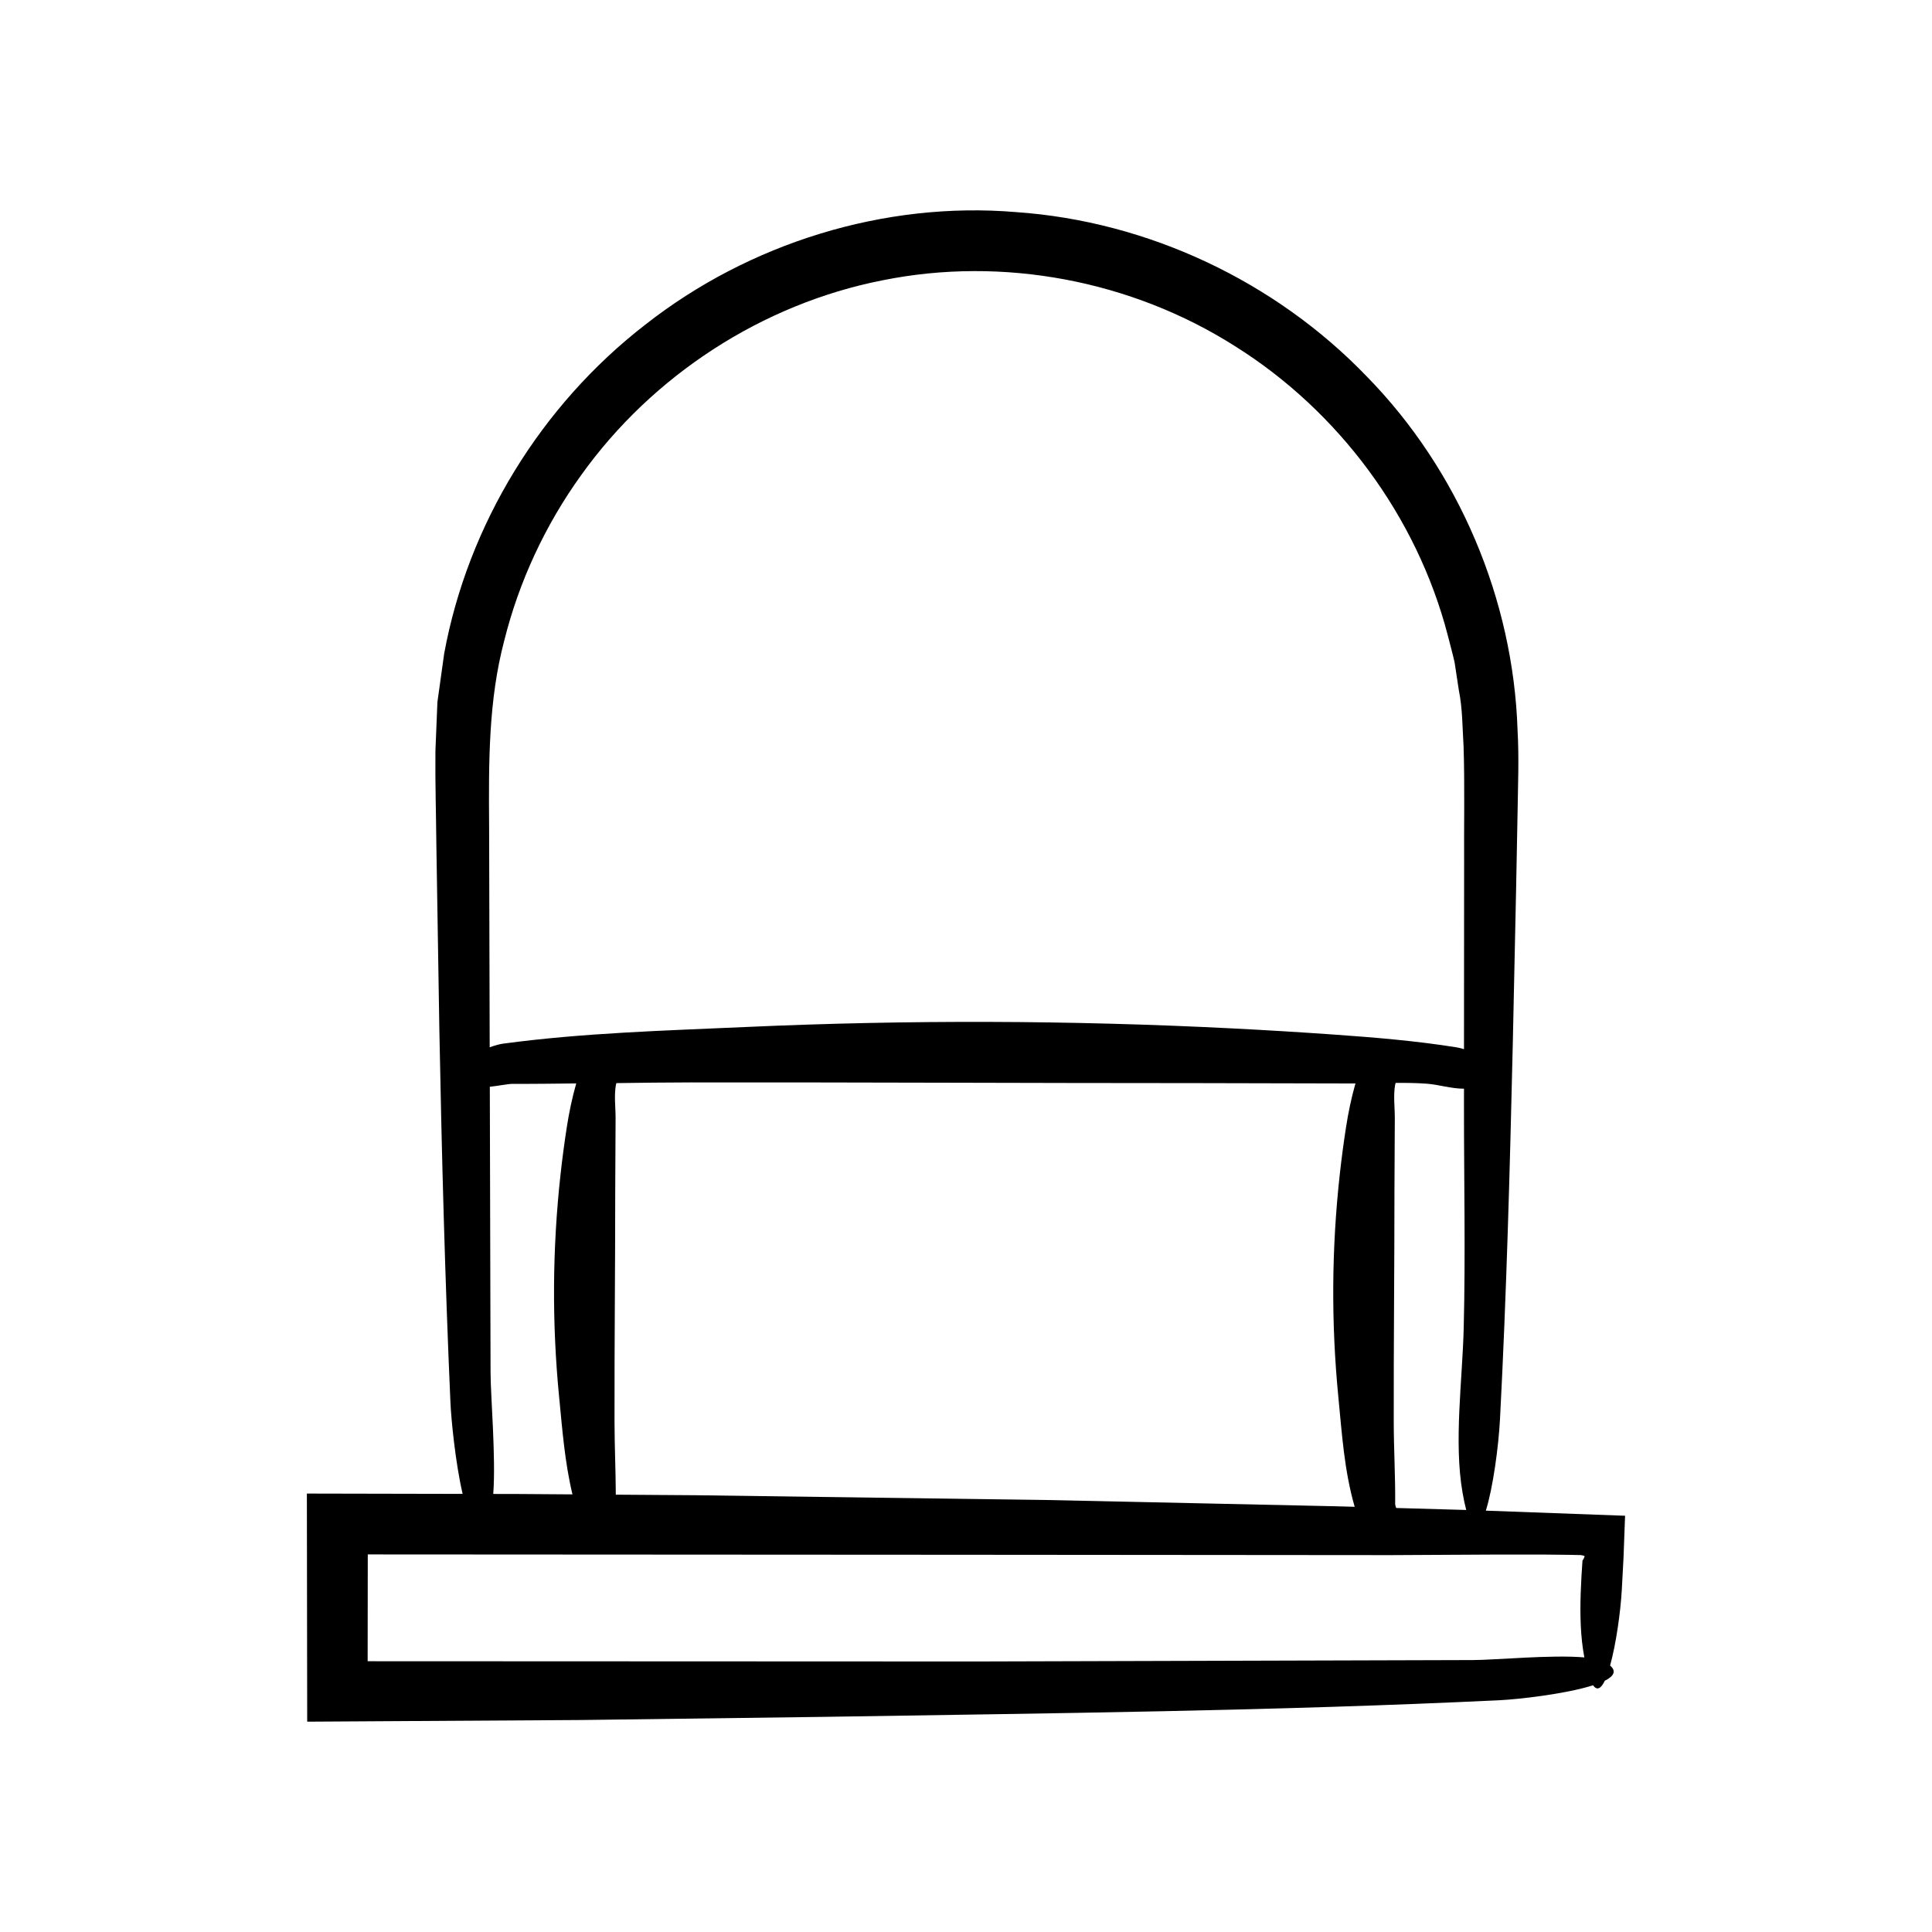
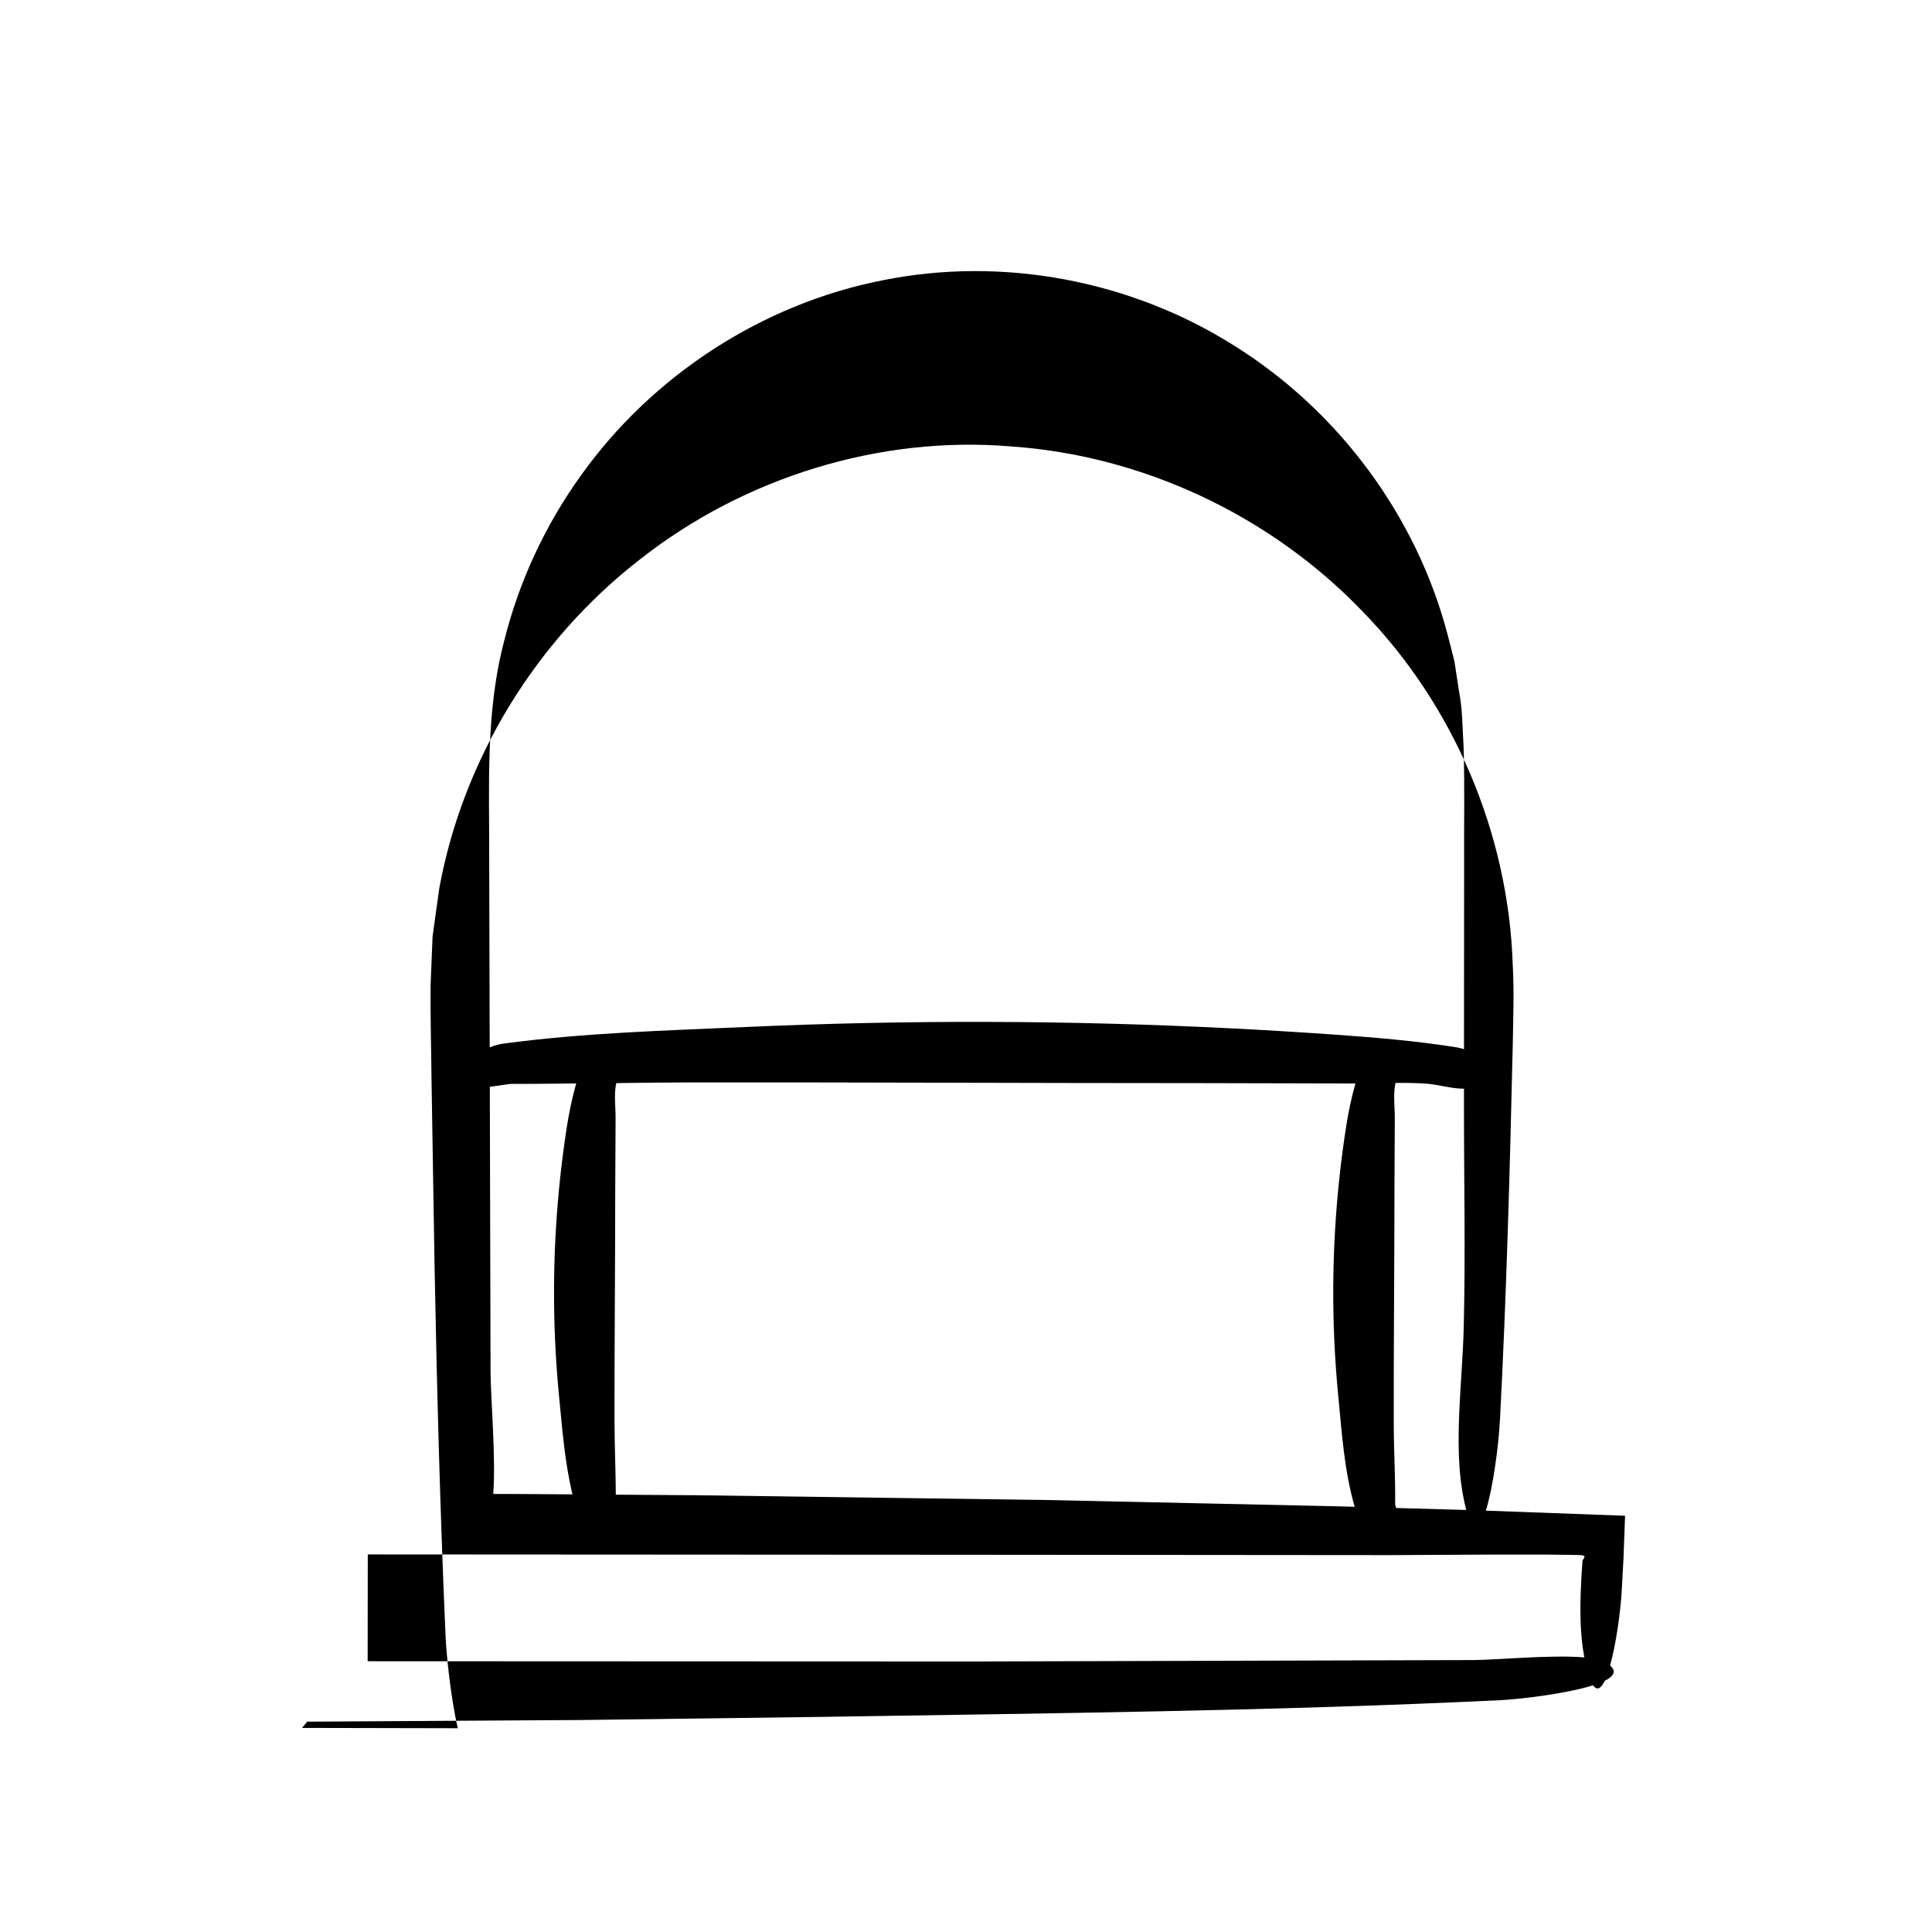
<svg xmlns="http://www.w3.org/2000/svg" fill="#000000" width="800px" height="800px" version="1.1" viewBox="144 144 512 512">
-   <path d="m225.41 600.26 72.793-0.441 63.984-0.832c59.621-0.957 120.05-1.547 179.4-4.422 4.738-0.23 17.293-1.621 24.598-3.949 1.062 1.527 2.121 0.848 3.098-1.195 2.34-1.172 3.184-2.523 1.41-4.035 1.574-5.672 2.758-14.098 3.094-19.953l0.457-8.488c0.141-3.738 0.277-7.484 0.418-11.254-12.27-0.449-24.578-0.902-36.898-1.355 1.898-6.016 3.371-16.973 3.754-24.281 1.723-32.984 2.621-66.18 3.387-99.367l0.887-41.398 0.395-20.703c0.094-6.934 0.395-13.66-0.016-21.074-1.121-34.57-15.543-68.84-40.004-93.789-24.199-25.148-57.93-41.094-92.926-43.516-34.973-2.93-70.77 8.273-98.223 29.828-27.633 21.379-47.02 52.98-53.305 87.176l-1.793 12.844-0.527 12.953c-0.082 8.406 0.172 16.488 0.246 24.758 0.266 16.453 0.535 32.934 0.801 49.402 0.625 32.938 1.492 65.84 2.93 98.449 0.203 4.648 1.34 16.148 3.234 24.281l-41.277-0.086zm306.17-60.742c0.324 1.875 0.656 3.383 0.988 4.641-6.188-0.176-12.379-0.352-18.57-0.527-0.148-0.449-0.27-0.844-0.266-1.105 0.07-7.199-0.363-14.398-0.375-21.602-0.039-20.512 0.188-41.023 0.188-61.539l0.094-18.949c0.016-2.941-0.422-5.938 0.07-8.875 0.031-0.188 0.094-0.383 0.152-0.578 2.789-0.023 5.578 0.004 8.344 0.215 3.07 0.234 6.504 1.34 9.766 1.316l-0.004 4.129c-0.016 19.676 0.422 39.688-0.07 59.328-0.348 13.848-2.644 30.129-0.316 43.547zm-253.96-225.7c3.922-15.738 10.898-30.711 20.387-43.891 18.898-26.457 48.027-45.395 79.906-51.648 31.887-6.438 66 0.066 93.383 17.465 27.508 17.238 48.164 45.133 56.348 76.508 0.602 2.422 1.293 4.824 1.836 7.254l1.125 7.402c0.996 4.906 0.945 9.926 1.258 14.906 0.332 10.184 0.078 21.012 0.145 31.484l-0.035 48.746c-0.68-0.211-1.332-0.383-1.91-0.477-10.773-1.723-21.617-2.621-32.457-3.387-9.012-0.637-18.027-1.184-27.047-1.641-42.949-2.172-85.961-2.297-128.92-0.371-21.398 0.957-43.082 1.547-64.383 4.422-0.746 0.102-2.043 0.43-3.481 0.957l-0.152-58.402c-0.133-17.488-0.16-33.52 3.996-49.328zm221.06 200.43c0.945 9.66 1.551 19.449 4.324 29.07-1.672-0.047-3.34-0.094-5.008-0.141l-75.371-1.641-94.195-1.285-21.234-0.148c-0.027-6.391-0.328-12.785-0.34-19.176-0.039-20.512 0.188-41.023 0.188-61.539 0.031-6.316 0.062-12.633 0.094-18.949 0.016-2.941-0.422-5.938 0.07-8.875 0.027-0.176 0.086-0.355 0.141-0.531 6.57-0.086 13.141-0.18 19.711-0.184 44.797-0.039 89.594 0.188 134.39 0.188 13.793 0.031 27.586 0.062 41.379 0.094 0.125 0 0.254-0.004 0.379-0.004-1.105 3.891-1.91 7.793-2.512 11.699-0.637 4.129-1.184 8.254-1.641 12.387-2.176 19.668-2.301 39.363-0.375 59.035zm-206.5 0c0.836 8.562 1.484 17.219 3.527 25.777l-14.391-0.102-6.598-0.012c0.73-9.633-0.723-26.117-0.715-32.332l-0.195-75.574c2.43-0.262 4.859-0.777 6.078-0.773 5.609 0.027 11.215-0.051 16.82-0.113-1.105 3.894-1.914 7.801-2.516 11.711-0.637 4.129-1.184 8.254-1.641 12.387-2.168 19.664-2.293 39.359-0.371 59.031zm-50.715 41.691 155.77 0.09 115.3 0.094c8.953-0.047 17.984-0.094 27.012-0.145l13.527-0.004 6.742 0.074 3.07 0.062 0.504 0.082c0.234 0.047 0.43 0.125 0.559 0.223-0.16 0.523-0.375 0.926-0.57 1.109-0.195 2.555-0.379 5.789-0.477 8.645-0.195 5.879-0.055 11.672 0.953 16.973 0.008 0.031 0.012 0.059 0.02 0.09-8.742-0.762-23.895 0.711-29.586 0.703l-131.45 0.375-161.41-0.066z" />
+   <path d="m225.41 600.26 72.793-0.441 63.984-0.832c59.621-0.957 120.05-1.547 179.4-4.422 4.738-0.23 17.293-1.621 24.598-3.949 1.062 1.527 2.121 0.848 3.098-1.195 2.34-1.172 3.184-2.523 1.41-4.035 1.574-5.672 2.758-14.098 3.094-19.953l0.457-8.488c0.141-3.738 0.277-7.484 0.418-11.254-12.27-0.449-24.578-0.902-36.898-1.355 1.898-6.016 3.371-16.973 3.754-24.281 1.723-32.984 2.621-66.18 3.387-99.367c0.094-6.934 0.395-13.66-0.016-21.074-1.121-34.57-15.543-68.84-40.004-93.789-24.199-25.148-57.93-41.094-92.926-43.516-34.973-2.93-70.77 8.273-98.223 29.828-27.633 21.379-47.02 52.98-53.305 87.176l-1.793 12.844-0.527 12.953c-0.082 8.406 0.172 16.488 0.246 24.758 0.266 16.453 0.535 32.934 0.801 49.402 0.625 32.938 1.492 65.84 2.93 98.449 0.203 4.648 1.34 16.148 3.234 24.281l-41.277-0.086zm306.17-60.742c0.324 1.875 0.656 3.383 0.988 4.641-6.188-0.176-12.379-0.352-18.57-0.527-0.148-0.449-0.27-0.844-0.266-1.105 0.07-7.199-0.363-14.398-0.375-21.602-0.039-20.512 0.188-41.023 0.188-61.539l0.094-18.949c0.016-2.941-0.422-5.938 0.07-8.875 0.031-0.188 0.094-0.383 0.152-0.578 2.789-0.023 5.578 0.004 8.344 0.215 3.07 0.234 6.504 1.34 9.766 1.316l-0.004 4.129c-0.016 19.676 0.422 39.688-0.07 59.328-0.348 13.848-2.644 30.129-0.316 43.547zm-253.96-225.7c3.922-15.738 10.898-30.711 20.387-43.891 18.898-26.457 48.027-45.395 79.906-51.648 31.887-6.438 66 0.066 93.383 17.465 27.508 17.238 48.164 45.133 56.348 76.508 0.602 2.422 1.293 4.824 1.836 7.254l1.125 7.402c0.996 4.906 0.945 9.926 1.258 14.906 0.332 10.184 0.078 21.012 0.145 31.484l-0.035 48.746c-0.68-0.211-1.332-0.383-1.91-0.477-10.773-1.723-21.617-2.621-32.457-3.387-9.012-0.637-18.027-1.184-27.047-1.641-42.949-2.172-85.961-2.297-128.92-0.371-21.398 0.957-43.082 1.547-64.383 4.422-0.746 0.102-2.043 0.43-3.481 0.957l-0.152-58.402c-0.133-17.488-0.16-33.52 3.996-49.328zm221.06 200.43c0.945 9.66 1.551 19.449 4.324 29.07-1.672-0.047-3.34-0.094-5.008-0.141l-75.371-1.641-94.195-1.285-21.234-0.148c-0.027-6.391-0.328-12.785-0.34-19.176-0.039-20.512 0.188-41.023 0.188-61.539 0.031-6.316 0.062-12.633 0.094-18.949 0.016-2.941-0.422-5.938 0.07-8.875 0.027-0.176 0.086-0.355 0.141-0.531 6.57-0.086 13.141-0.18 19.711-0.184 44.797-0.039 89.594 0.188 134.39 0.188 13.793 0.031 27.586 0.062 41.379 0.094 0.125 0 0.254-0.004 0.379-0.004-1.105 3.891-1.91 7.793-2.512 11.699-0.637 4.129-1.184 8.254-1.641 12.387-2.176 19.668-2.301 39.363-0.375 59.035zm-206.5 0c0.836 8.562 1.484 17.219 3.527 25.777l-14.391-0.102-6.598-0.012c0.73-9.633-0.723-26.117-0.715-32.332l-0.195-75.574c2.43-0.262 4.859-0.777 6.078-0.773 5.609 0.027 11.215-0.051 16.82-0.113-1.105 3.894-1.914 7.801-2.516 11.711-0.637 4.129-1.184 8.254-1.641 12.387-2.168 19.664-2.293 39.359-0.371 59.031zm-50.715 41.691 155.77 0.09 115.3 0.094c8.953-0.047 17.984-0.094 27.012-0.145l13.527-0.004 6.742 0.074 3.07 0.062 0.504 0.082c0.234 0.047 0.43 0.125 0.559 0.223-0.16 0.523-0.375 0.926-0.57 1.109-0.195 2.555-0.379 5.789-0.477 8.645-0.195 5.879-0.055 11.672 0.953 16.973 0.008 0.031 0.012 0.059 0.02 0.09-8.742-0.762-23.895 0.711-29.586 0.703l-131.45 0.375-161.41-0.066z" />
</svg>